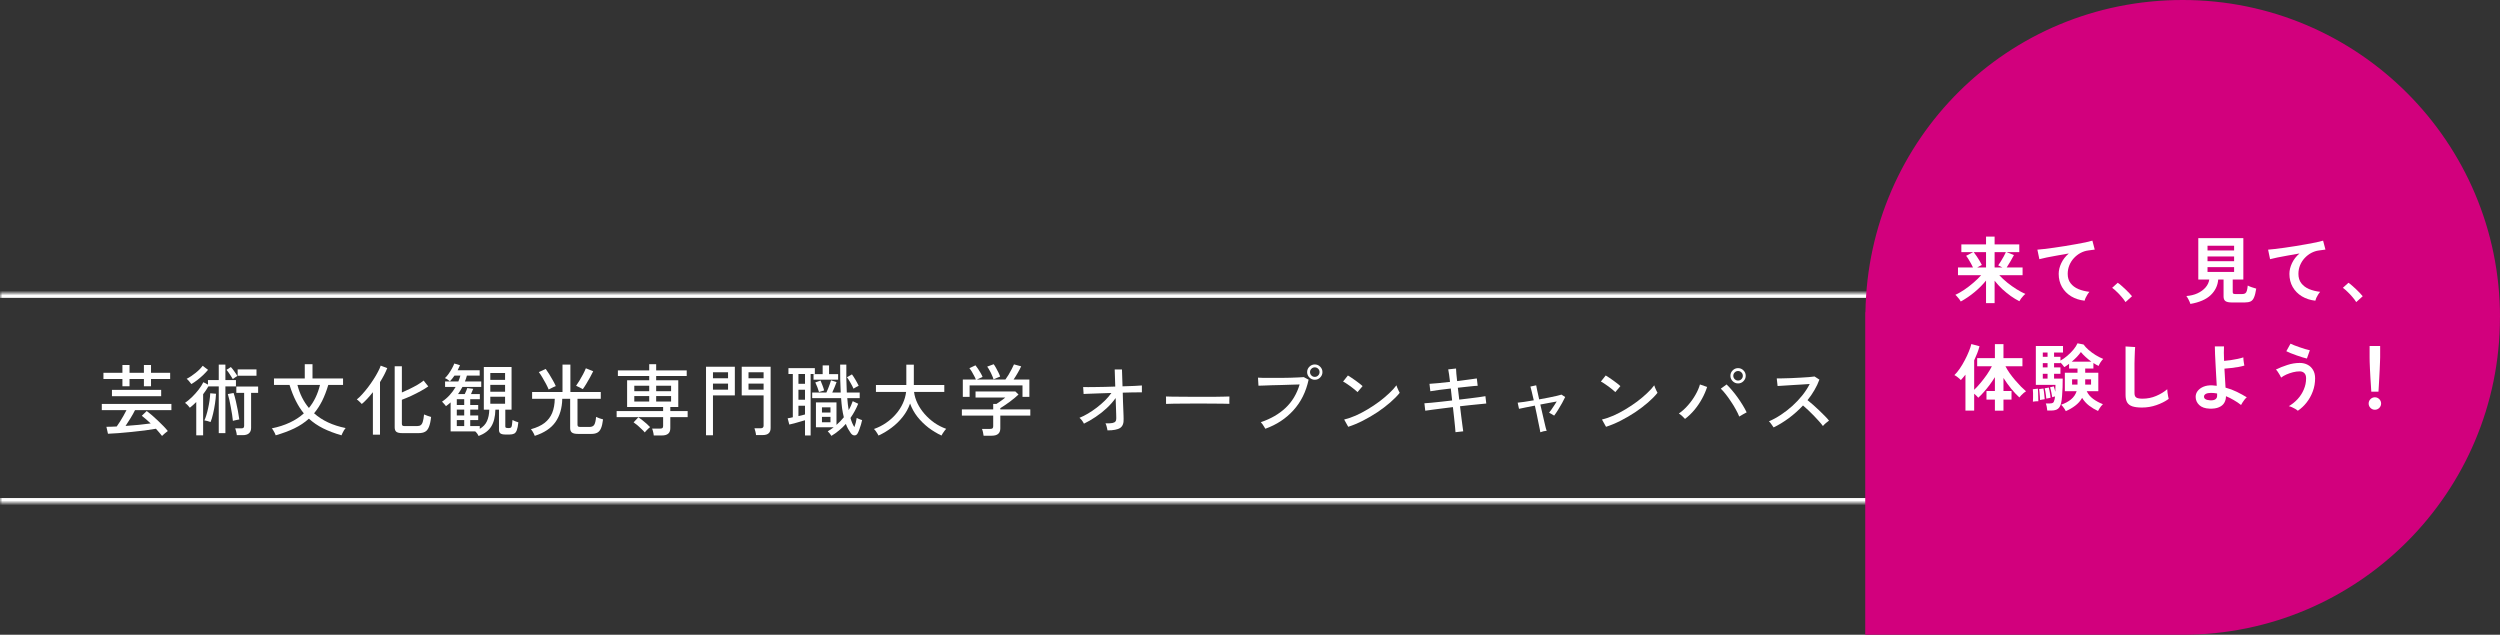
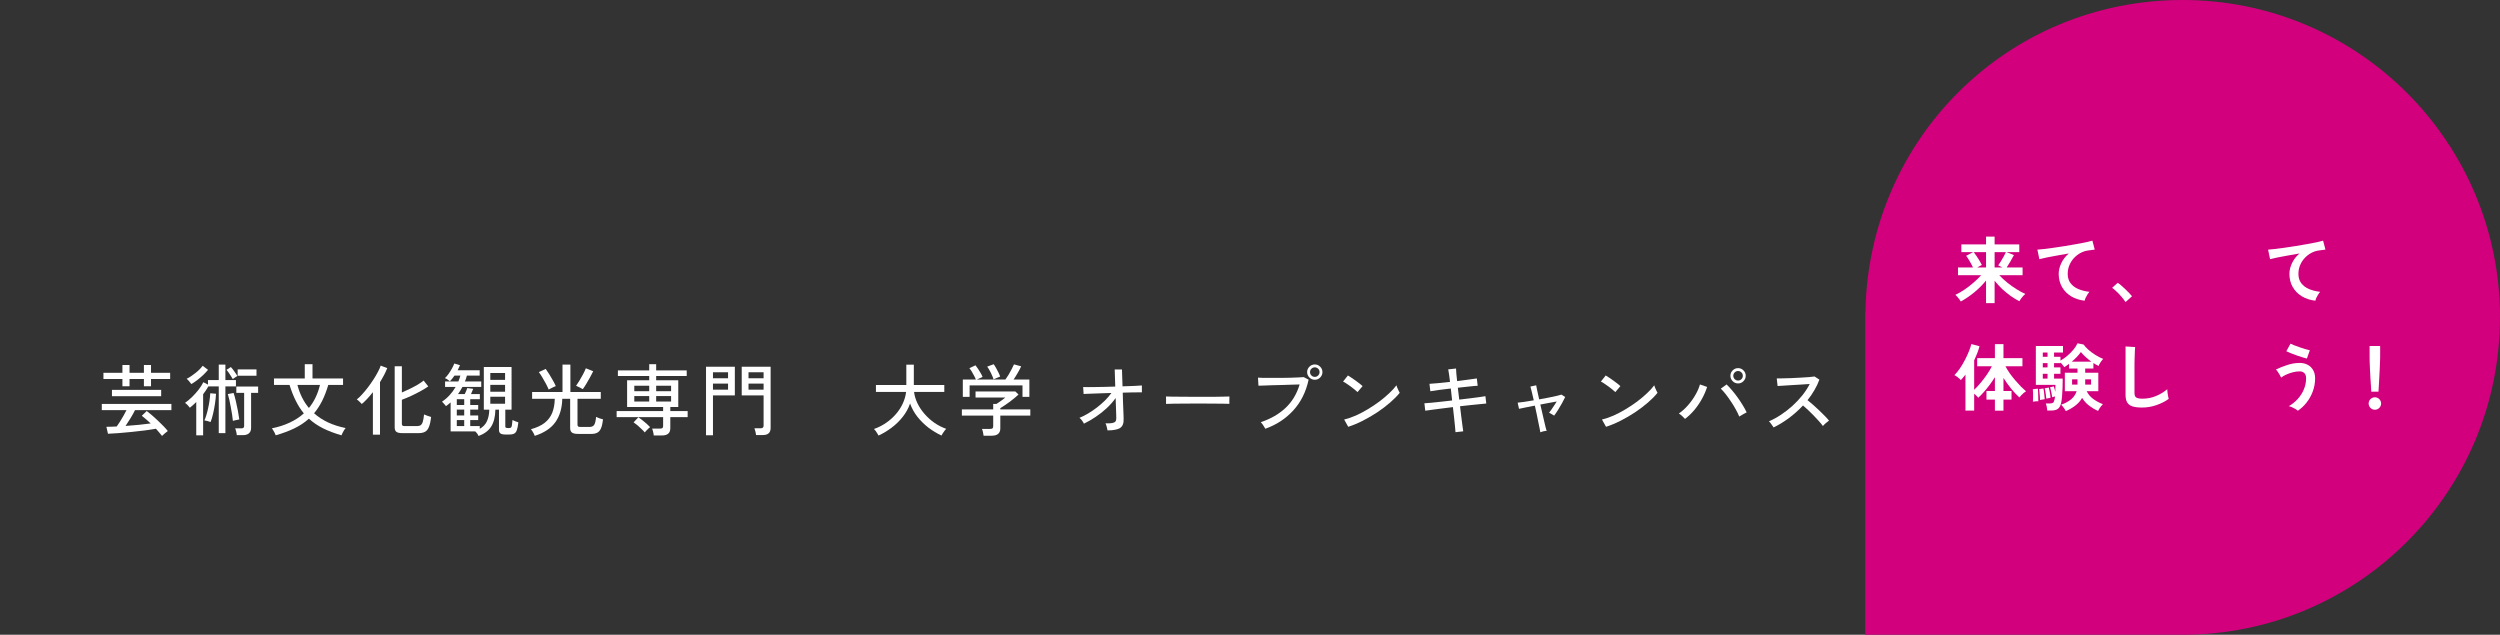
<svg xmlns="http://www.w3.org/2000/svg" width="512" height="130" viewBox="0 0 512 130" fill="none">
  <rect x="0" y="0" width="512" height="130" fill="#333333" stroke="none" />
  <mask id="path-1-inside-1_2123_15494" fill="white">
    <path d="M0 60H397V103H0V60Z" />
  </mask>
-   <path d="M0 60V61H397V60V59H0V60ZM397 103V102H0V103V104H397V103Z" fill="white" mask="url(#path-1-inside-1_2123_15494)" />
  <path d="M363.237 87.536C363.131 87.376 362.981 87.163 362.789 86.896C362.608 86.619 362.437 86.416 362.277 86.288C363.099 85.936 363.92 85.488 364.741 84.944C365.563 84.4 366.347 83.792 367.093 83.12C367.84 82.437 368.517 81.717 369.125 80.96C369.733 80.192 370.235 79.419 370.629 78.64C370.139 78.672 369.579 78.709 368.949 78.752C368.331 78.784 367.701 78.821 367.061 78.864C366.432 78.907 365.851 78.944 365.317 78.976C364.784 79.008 364.363 79.035 364.053 79.056L363.877 77.504C364.133 77.504 364.523 77.499 365.045 77.488C365.568 77.477 366.149 77.461 366.789 77.44C367.44 77.408 368.085 77.376 368.725 77.344C369.376 77.301 369.957 77.264 370.469 77.232C370.992 77.189 371.376 77.147 371.621 77.104L372.613 77.744C372.347 78.48 372.005 79.2 371.589 79.904C371.184 80.608 370.715 81.291 370.181 81.952C370.544 82.24 370.933 82.565 371.349 82.928C371.765 83.291 372.176 83.669 372.581 84.064C372.987 84.448 373.365 84.821 373.717 85.184C374.069 85.536 374.357 85.856 374.581 86.144C374.4 86.261 374.181 86.432 373.925 86.656C373.68 86.869 373.483 87.067 373.333 87.248C373.12 86.949 372.848 86.619 372.517 86.256C372.197 85.883 371.845 85.504 371.461 85.12C371.077 84.725 370.693 84.347 370.309 83.984C369.925 83.621 369.573 83.307 369.253 83.04C368.368 83.989 367.403 84.853 366.357 85.632C365.312 86.4 364.272 87.035 363.237 87.536Z" fill="white" />
  <path d="M345.092 85.792C344.964 85.643 344.772 85.451 344.516 85.216C344.26 84.981 344.031 84.805 343.828 84.688C344.521 84.208 345.156 83.632 345.732 82.96C346.319 82.288 346.82 81.584 347.236 80.848C347.663 80.101 347.967 79.397 348.148 78.736L349.62 79.248C349.364 80.048 349.017 80.848 348.58 81.648C348.143 82.448 347.631 83.205 347.044 83.92C346.457 84.624 345.807 85.248 345.092 85.792ZM356.196 85.312C356.025 84.875 355.791 84.389 355.492 83.856C355.204 83.323 354.879 82.789 354.516 82.256C354.164 81.712 353.807 81.211 353.444 80.752C353.081 80.283 352.74 79.899 352.42 79.6L353.604 78.736C353.956 79.067 354.324 79.461 354.708 79.92C355.103 80.379 355.487 80.869 355.86 81.392C356.233 81.915 356.58 82.437 356.9 82.96C357.22 83.483 357.492 83.979 357.716 84.448C357.545 84.533 357.3 84.667 356.98 84.848C356.671 85.019 356.409 85.173 356.196 85.312ZM355.956 78.528C355.529 78.528 355.161 78.373 354.852 78.064C354.543 77.755 354.388 77.387 354.388 76.96C354.388 76.523 354.543 76.155 354.852 75.856C355.161 75.547 355.529 75.392 355.956 75.392C356.393 75.392 356.761 75.547 357.06 75.856C357.369 76.155 357.524 76.523 357.524 76.96C357.524 77.387 357.369 77.755 357.06 78.064C356.761 78.373 356.393 78.528 355.956 78.528ZM355.956 77.936C356.223 77.936 356.452 77.84 356.644 77.648C356.836 77.456 356.932 77.227 356.932 76.96C356.932 76.693 356.836 76.464 356.644 76.272C356.452 76.08 356.223 75.984 355.956 75.984C355.689 75.984 355.46 76.08 355.268 76.272C355.076 76.464 354.98 76.693 354.98 76.96C354.98 77.227 355.076 77.456 355.268 77.648C355.46 77.84 355.689 77.936 355.956 77.936Z" fill="white" />
  <path d="M328.915 87.408L328.083 85.92C328.841 85.739 329.635 85.467 330.467 85.104C331.299 84.731 332.121 84.299 332.931 83.808C333.753 83.317 334.537 82.795 335.283 82.24C336.03 81.675 336.702 81.109 337.299 80.544C337.907 79.979 338.403 79.435 338.787 78.912C338.819 79.029 338.878 79.195 338.963 79.408C339.049 79.611 339.139 79.813 339.235 80.016C339.331 80.208 339.406 80.352 339.459 80.448C338.947 81.088 338.297 81.749 337.507 82.432C336.718 83.115 335.849 83.776 334.899 84.416C333.95 85.045 332.963 85.621 331.939 86.144C330.915 86.667 329.907 87.088 328.915 87.408ZM330.819 80.304C330.702 80.176 330.515 80.011 330.259 79.808C330.014 79.595 329.742 79.381 329.443 79.168C329.145 78.944 328.851 78.741 328.563 78.56C328.286 78.368 328.051 78.229 327.859 78.144L328.851 76.896C329.043 77.003 329.278 77.152 329.555 77.344C329.843 77.536 330.137 77.739 330.435 77.952C330.734 78.165 331.011 78.373 331.267 78.576C331.523 78.779 331.721 78.944 331.859 79.072L330.819 80.304Z" fill="white" />
  <path d="M315.46 88.528C315.45 88.411 315.407 88.176 315.332 87.824C315.258 87.461 315.167 87.024 315.06 86.512C314.964 85.989 314.852 85.435 314.724 84.848C314.596 84.251 314.468 83.659 314.34 83.072C313.626 83.211 312.975 83.339 312.388 83.456C311.802 83.573 311.37 83.664 311.092 83.728L310.82 82.464C311.119 82.443 311.562 82.389 312.148 82.304C312.746 82.208 313.402 82.101 314.116 81.984C313.956 81.28 313.812 80.667 313.684 80.144C313.567 79.621 313.482 79.296 313.428 79.168L314.612 78.912C314.634 79.029 314.698 79.36 314.804 79.904C314.922 80.437 315.06 81.067 315.22 81.792C315.903 81.664 316.559 81.541 317.188 81.424C317.828 81.296 318.378 81.179 318.836 81.072C319.306 80.965 319.626 80.88 319.796 80.816L320.548 81.312C320.388 81.664 320.175 82.08 319.908 82.56C319.642 83.04 319.364 83.509 319.076 83.968C318.788 84.427 318.527 84.811 318.292 85.12C318.186 85.035 318.01 84.928 317.764 84.8C317.53 84.661 317.359 84.565 317.252 84.512C317.38 84.352 317.535 84.149 317.716 83.904C317.898 83.648 318.084 83.371 318.276 83.072C318.479 82.773 318.66 82.491 318.82 82.224C318.362 82.299 317.839 82.395 317.252 82.512C316.666 82.619 316.068 82.731 315.46 82.848C315.599 83.445 315.738 84.048 315.876 84.656C316.015 85.253 316.143 85.808 316.26 86.32C316.378 86.821 316.479 87.248 316.564 87.6C316.66 87.941 316.724 88.155 316.756 88.24C316.586 88.24 316.356 88.272 316.068 88.336C315.791 88.411 315.588 88.475 315.46 88.528Z" fill="white" />
  <path d="M298.085 88.512C298.074 88.288 298.042 87.909 297.989 87.376C297.935 86.843 297.871 86.224 297.797 85.52C297.722 84.805 297.642 84.091 297.557 83.376C296.831 83.461 296.106 83.552 295.381 83.648C294.666 83.733 294.005 83.819 293.397 83.904C292.789 83.979 292.287 84.048 291.893 84.112L291.717 82.592C292.069 82.571 292.543 82.533 293.141 82.48C293.738 82.416 294.405 82.347 295.141 82.272C295.887 82.187 296.639 82.101 297.397 82.016L297.125 79.568C296.293 79.664 295.498 79.76 294.741 79.856C293.983 79.952 293.381 80.043 292.933 80.128L292.757 78.608C293.194 78.587 293.797 78.539 294.565 78.464C295.343 78.389 296.143 78.304 296.965 78.208C296.901 77.664 296.837 77.163 296.773 76.704C296.709 76.235 296.65 75.883 296.597 75.648L298.197 75.472C298.207 75.728 298.229 76.085 298.261 76.544C298.303 76.992 298.357 77.493 298.421 78.048C299.242 77.941 300.015 77.84 300.741 77.744C301.477 77.648 302.047 77.568 302.453 77.504L302.629 79.008C302.234 79.019 301.669 79.067 300.933 79.152C300.197 79.227 299.407 79.312 298.565 79.408L298.853 81.84C299.589 81.755 300.303 81.669 300.997 81.584C301.69 81.499 302.314 81.419 302.869 81.344C303.434 81.259 303.882 81.189 304.213 81.136L304.389 82.64C304.111 82.661 303.685 82.704 303.109 82.768C302.543 82.821 301.898 82.885 301.173 82.96C300.458 83.035 299.738 83.115 299.013 83.2C299.098 83.904 299.183 84.608 299.269 85.312C299.354 86.005 299.434 86.624 299.509 87.168C299.583 87.701 299.637 88.091 299.669 88.336L298.085 88.512Z" fill="white" />
  <path d="M276.117 87.408L275.285 85.92C276.042 85.739 276.837 85.467 277.669 85.104C278.501 84.731 279.322 84.299 280.133 83.808C280.954 83.317 281.738 82.795 282.485 82.24C283.231 81.675 283.903 81.109 284.501 80.544C285.109 79.979 285.605 79.435 285.989 78.912C286.021 79.029 286.079 79.195 286.165 79.408C286.25 79.611 286.341 79.813 286.437 80.016C286.533 80.208 286.607 80.352 286.661 80.448C286.149 81.088 285.498 81.749 284.709 82.432C283.919 83.115 283.05 83.776 282.101 84.416C281.151 85.045 280.165 85.621 279.141 86.144C278.117 86.667 277.109 87.088 276.117 87.408ZM278.021 80.304C277.903 80.176 277.717 80.011 277.461 79.808C277.215 79.595 276.943 79.381 276.645 79.168C276.346 78.944 276.053 78.741 275.765 78.56C275.487 78.368 275.253 78.229 275.061 78.144L276.053 76.896C276.245 77.003 276.479 77.152 276.757 77.344C277.045 77.536 277.338 77.739 277.637 77.952C277.935 78.165 278.213 78.373 278.469 78.576C278.725 78.779 278.922 78.944 279.061 79.072L278.021 80.304Z" fill="white" />
  <path d="M259.141 87.808C259.098 87.712 259.018 87.579 258.901 87.408C258.794 87.227 258.677 87.045 258.549 86.864C258.421 86.683 258.309 86.549 258.213 86.464C260.261 85.771 261.951 84.795 263.285 83.536C264.629 82.267 265.589 80.667 266.165 78.736C265.695 78.747 265.141 78.763 264.501 78.784C263.871 78.805 263.21 78.827 262.517 78.848C261.834 78.859 261.167 78.875 260.517 78.896C259.877 78.917 259.311 78.939 258.821 78.96C258.33 78.971 257.967 78.981 257.733 78.992L257.637 77.344C257.914 77.365 258.298 77.381 258.789 77.392C259.279 77.392 259.834 77.392 260.453 77.392C261.082 77.392 261.722 77.392 262.373 77.392C263.034 77.381 263.669 77.371 264.277 77.36C264.895 77.339 265.445 77.317 265.925 77.296C266.405 77.275 266.767 77.253 267.013 77.232L268.005 77.76C267.471 80.245 266.431 82.336 264.885 84.032C263.349 85.728 261.434 86.987 259.141 87.808ZM269.269 77.776C268.842 77.776 268.474 77.621 268.165 77.312C267.855 77.003 267.701 76.635 267.701 76.208C267.701 75.771 267.855 75.403 268.165 75.104C268.474 74.795 268.842 74.64 269.269 74.64C269.706 74.64 270.074 74.795 270.373 75.104C270.682 75.403 270.837 75.771 270.837 76.208C270.837 76.635 270.682 77.003 270.373 77.312C270.074 77.621 269.706 77.776 269.269 77.776ZM269.269 77.184C269.546 77.184 269.775 77.088 269.957 76.896C270.149 76.704 270.245 76.475 270.245 76.208C270.245 75.931 270.149 75.701 269.957 75.52C269.775 75.328 269.546 75.232 269.269 75.232C269.002 75.232 268.773 75.328 268.581 75.52C268.389 75.701 268.293 75.931 268.293 76.208C268.293 76.475 268.389 76.704 268.581 76.896C268.773 77.088 269.002 77.184 269.269 77.184Z" fill="white" />
  <path d="M238.805 82.72C238.805 82.624 238.805 82.475 238.805 82.272C238.805 82.059 238.805 81.851 238.805 81.648C238.805 81.445 238.8 81.296 238.789 81.2C239.056 81.211 239.456 81.221 239.989 81.232C240.522 81.232 241.141 81.237 241.845 81.248C242.56 81.248 243.312 81.253 244.101 81.264C244.901 81.264 245.696 81.264 246.485 81.264C247.285 81.264 248.037 81.264 248.741 81.264C249.445 81.253 250.064 81.243 250.597 81.232C251.13 81.221 251.525 81.211 251.781 81.2C251.781 81.232 251.781 81.28 251.781 81.344C251.781 81.408 251.781 81.477 251.781 81.552C251.781 81.744 251.776 81.963 251.765 82.208C251.765 82.443 251.77 82.608 251.781 82.704C251.45 82.693 250.96 82.683 250.309 82.672C249.658 82.661 248.912 82.656 248.069 82.656C247.237 82.645 246.368 82.64 245.461 82.64C244.554 82.64 243.669 82.645 242.805 82.656C241.941 82.656 241.157 82.661 240.453 82.672C239.76 82.683 239.21 82.699 238.805 82.72Z" fill="white" />
  <path d="M226.82 88.144C226.778 87.931 226.724 87.691 226.66 87.424C226.596 87.147 226.511 86.907 226.404 86.704C227.012 86.715 227.476 86.693 227.796 86.64C228.116 86.576 228.335 86.464 228.452 86.304C228.57 86.144 228.623 85.925 228.612 85.648C228.612 85.52 228.607 85.259 228.596 84.864C228.586 84.459 228.57 83.963 228.548 83.376C228.527 82.789 228.506 82.171 228.484 81.52C227.962 82.256 227.343 82.955 226.628 83.616C225.924 84.267 225.172 84.859 224.372 85.392C223.583 85.925 222.788 86.384 221.988 86.768C221.892 86.555 221.759 86.336 221.588 86.112C221.418 85.888 221.247 85.707 221.076 85.568C221.642 85.344 222.228 85.051 222.836 84.688C223.444 84.325 224.042 83.92 224.628 83.472C225.226 83.013 225.78 82.533 226.292 82.032C226.804 81.52 227.247 81.003 227.62 80.48C226.938 80.501 226.271 80.523 225.62 80.544C224.98 80.565 224.394 80.587 223.86 80.608C223.327 80.619 222.89 80.635 222.548 80.656C222.207 80.667 221.999 80.677 221.924 80.688L221.828 79.264C222.063 79.275 222.404 79.28 222.852 79.28C223.311 79.269 223.839 79.264 224.436 79.264C225.034 79.253 225.674 79.243 226.356 79.232C227.039 79.211 227.722 79.189 228.404 79.168L228.292 75.664H229.78L229.892 79.12C230.756 79.099 231.54 79.072 232.244 79.04C232.959 78.997 233.498 78.965 233.86 78.944V80.352C233.786 80.341 233.562 80.341 233.188 80.352C232.826 80.352 232.362 80.357 231.796 80.368C231.231 80.379 230.612 80.395 229.94 80.416C229.962 81.024 229.978 81.621 229.988 82.208C230.01 82.795 230.031 83.339 230.052 83.84C230.074 84.341 230.09 84.763 230.1 85.104C230.111 85.445 230.116 85.669 230.116 85.776C230.159 86.683 229.919 87.307 229.396 87.648C228.874 87.979 228.015 88.144 226.82 88.144Z" fill="white" />
  <path d="M201.44 89.232C201.419 89.029 201.376 88.784 201.312 88.496C201.248 88.219 201.179 88 201.104 87.84H202.784C203.008 87.84 203.168 87.803 203.264 87.728C203.36 87.643 203.408 87.499 203.408 87.296V85.12H196.992V83.84H203.408V82.72H204.08C204.336 82.549 204.635 82.347 204.976 82.112C205.328 81.867 205.632 81.632 205.888 81.408H199.792V80.176H207.952L208.592 80.8C208.39 81.003 208.123 81.237 207.792 81.504C207.472 81.771 207.126 82.043 206.752 82.32C206.379 82.587 206.027 82.832 205.696 83.056C205.366 83.28 205.088 83.456 204.864 83.584V83.84H211.008V85.12H204.864V87.728C204.864 88.731 204.283 89.232 203.12 89.232H201.44ZM197.184 81.28V77.728H199.856C199.771 77.493 199.648 77.232 199.488 76.944C199.339 76.645 199.179 76.357 199.008 76.08C198.838 75.803 198.678 75.579 198.528 75.408L199.776 74.816C199.936 75.008 200.112 75.248 200.304 75.536C200.496 75.824 200.678 76.117 200.848 76.416C201.019 76.715 201.147 76.976 201.232 77.2L200.064 77.728H205.904C206.096 77.472 206.31 77.152 206.544 76.768C206.779 76.373 206.998 75.979 207.2 75.584C207.414 75.189 207.568 74.869 207.664 74.624L209.136 75.024C208.966 75.408 208.731 75.856 208.432 76.368C208.144 76.869 207.862 77.323 207.584 77.728H210.816V81.28H209.408V78.928H198.576V81.28H197.184ZM203.472 77.68C203.408 77.445 203.302 77.168 203.152 76.848C203.014 76.517 202.854 76.192 202.672 75.872C202.502 75.552 202.336 75.291 202.176 75.088L203.504 74.592C203.654 74.784 203.814 75.035 203.984 75.344C204.166 75.653 204.331 75.968 204.48 76.288C204.64 76.608 204.758 76.885 204.832 77.12L203.472 77.68Z" fill="white" />
  <path d="M179.92 89.2C179.867 89.083 179.782 88.933 179.664 88.752C179.558 88.571 179.44 88.395 179.312 88.224C179.184 88.053 179.078 87.931 178.992 87.856C179.878 87.547 180.699 87.131 181.456 86.608C182.224 86.085 182.896 85.488 183.472 84.816C184.059 84.144 184.528 83.424 184.88 82.656C185.243 81.877 185.472 81.083 185.568 80.272H179.392V78.848H185.616V74.688H187.152V78.848H193.392V80.272H187.2C187.296 81.061 187.531 81.84 187.904 82.608C188.278 83.376 188.758 84.096 189.344 84.768C189.931 85.44 190.598 86.043 191.344 86.576C192.102 87.099 192.912 87.515 193.776 87.824C193.691 87.92 193.579 88.053 193.44 88.224C193.312 88.405 193.19 88.581 193.072 88.752C192.955 88.933 192.87 89.083 192.816 89.2C191.888 88.763 190.998 88.224 190.144 87.584C189.302 86.933 188.55 86.192 187.888 85.36C187.238 84.528 186.736 83.621 186.384 82.64C186.032 83.643 185.526 84.56 184.864 85.392C184.203 86.224 183.446 86.96 182.592 87.6C181.739 88.24 180.848 88.773 179.92 89.2Z" fill="white" />
-   <path d="M170.273 89.264C170.209 89.147 170.091 88.981 169.921 88.768C169.761 88.566 169.627 88.421 169.521 88.336C169.734 88.208 169.942 88.075 170.145 87.936C170.347 87.797 170.545 87.653 170.737 87.504H167.105V82.416H171.312V87.024C171.59 86.779 171.851 86.528 172.097 86.272C172.353 86.005 172.593 85.734 172.817 85.456C172.678 84.901 172.561 84.304 172.465 83.664C172.379 83.013 172.31 82.304 172.257 81.536H166.337V80.384H169.249C169.355 80.16 169.473 79.888 169.601 79.568C169.729 79.248 169.846 78.939 169.952 78.64C170.059 78.331 170.139 78.08 170.193 77.888L171.329 78.256C171.233 78.523 171.099 78.864 170.929 79.28C170.758 79.686 170.598 80.053 170.449 80.384H172.177C172.134 79.563 172.102 78.683 172.081 77.744C172.07 76.795 172.065 75.771 172.065 74.672H173.329C173.318 75.675 173.318 76.656 173.329 77.616C173.35 78.576 173.382 79.499 173.425 80.384H176.065V81.536H173.521C173.585 82.411 173.681 83.227 173.809 83.984C173.99 83.686 174.145 83.387 174.273 83.088C174.411 82.779 174.534 82.469 174.641 82.16L175.761 82.688C175.345 83.712 174.817 84.683 174.177 85.6C174.39 86.368 174.657 86.992 174.977 87.472C175.083 87.184 175.179 86.875 175.265 86.544C175.35 86.203 175.414 85.883 175.457 85.584C175.542 85.638 175.659 85.696 175.809 85.76C175.958 85.824 176.107 85.883 176.257 85.936C176.406 85.979 176.507 86.011 176.561 86.032C176.507 86.299 176.433 86.597 176.337 86.928C176.241 87.248 176.134 87.568 176.017 87.888C175.91 88.198 175.798 88.464 175.681 88.688C175.51 89.019 175.281 89.179 174.993 89.168C174.705 89.168 174.449 89.008 174.225 88.688C174.033 88.411 173.851 88.123 173.681 87.824C173.51 87.515 173.361 87.179 173.233 86.816C172.795 87.307 172.326 87.755 171.825 88.16C171.334 88.576 170.817 88.944 170.273 89.264ZM164.865 89.184V86.064C164.566 86.15 164.219 86.251 163.825 86.368C163.43 86.486 163.041 86.597 162.657 86.704C162.273 86.8 161.937 86.88 161.649 86.944L161.312 85.664C161.451 85.643 161.611 85.616 161.793 85.584C161.974 85.541 162.166 85.499 162.368 85.456V76.592H161.473V75.392H166.881V76.592H166.017V89.184H164.865ZM166.609 77.76V76.624H168.481V74.832H169.793V76.624H171.649V77.76H166.609ZM174.801 79.6C174.641 79.237 174.438 78.843 174.193 78.416C173.947 77.979 173.702 77.59 173.457 77.248L174.481 76.672C174.726 77.003 174.971 77.382 175.217 77.808C175.462 78.224 175.675 78.624 175.857 79.008C175.739 79.051 175.563 79.141 175.329 79.28C175.094 79.408 174.918 79.515 174.801 79.6ZM163.521 81.872H164.865V79.824H163.521V81.872ZM163.521 78.608H164.865V76.592H163.521V78.608ZM163.521 85.216C163.766 85.163 164.001 85.109 164.225 85.056C164.449 84.992 164.662 84.933 164.865 84.88V83.088H163.521V85.216ZM167.729 80.288C167.665 80.043 167.558 79.723 167.409 79.328C167.259 78.933 167.115 78.597 166.977 78.32L168.049 77.936C168.177 78.224 168.31 78.56 168.449 78.944C168.598 79.317 168.71 79.659 168.785 79.968L167.729 80.288ZM168.337 86.48H170.081V85.376H168.337V86.48ZM168.337 84.48H170.081V83.424H168.337V84.48Z" fill="white" />
  <path d="M154.832 89.104C154.821 88.901 154.778 88.656 154.704 88.368C154.64 88.08 154.576 87.861 154.512 87.712H155.776C156.181 87.712 156.384 87.536 156.384 87.184V80.976H151.904V75.104H157.824V87.648C157.824 88.139 157.69 88.501 157.424 88.736C157.168 88.981 156.746 89.104 156.16 89.104H154.832ZM144.592 89.136V75.104H150.496V80.976H146.016V89.136H144.592ZM146.016 79.808H149.104V78.56H146.016V79.808ZM153.296 79.808H156.384V78.56H153.296V79.808ZM146.016 77.472H149.104V76.24H146.016V77.472ZM153.296 77.472H156.384V76.24H153.296V77.472Z" fill="white" />
  <path d="M133.887 89.184C133.876 88.981 133.834 88.736 133.759 88.448C133.695 88.171 133.626 87.947 133.551 87.776H135.183C135.407 87.776 135.567 87.739 135.663 87.664C135.759 87.589 135.807 87.445 135.807 87.232V85.424H126.287V84.192H135.807V83.36H128.431V77.872H132.959V77.008H126.543V75.856H132.959V74.592H134.383V75.856H140.639V77.008H134.383V77.872H138.911V83.36H137.279V84.192H140.831V85.424H137.279V87.68C137.279 88.203 137.135 88.581 136.847 88.816C136.57 89.061 136.132 89.184 135.535 89.184H133.887ZM132.047 88.56C131.876 88.347 131.658 88.117 131.391 87.872C131.135 87.616 130.863 87.365 130.575 87.12C130.287 86.875 130.015 86.667 129.759 86.496L130.735 85.456C130.991 85.627 131.268 85.829 131.567 86.064C131.866 86.299 132.154 86.539 132.431 86.784C132.708 87.029 132.943 87.259 133.135 87.472C133.039 87.547 132.916 87.653 132.767 87.792C132.628 87.931 132.49 88.069 132.351 88.208C132.223 88.347 132.122 88.464 132.047 88.56ZM129.903 82.24H132.959V81.12H129.903V82.24ZM134.383 82.24H137.439V81.12H134.383V82.24ZM129.903 80.112H132.959V78.992H129.903V80.112ZM134.383 80.112H137.439V78.992H134.383V80.112Z" fill="white" />
  <path d="M109.52 89.264C109.488 89.147 109.424 88.998 109.328 88.816C109.232 88.635 109.131 88.459 109.024 88.288C108.918 88.118 108.822 87.99 108.736 87.904C109.899 87.584 110.832 87.152 111.536 86.608C112.24 86.053 112.758 85.371 113.088 84.56C113.419 83.749 113.595 82.79 113.616 81.68H108.976V80.288H115.2V74.672H116.816V80.288H123.04V81.68H118.272V86.976C118.272 87.136 118.31 87.254 118.384 87.328C118.47 87.403 118.635 87.44 118.88 87.44H120.72C121.168 87.44 121.488 87.302 121.68 87.024C121.872 86.736 122.006 86.187 122.08 85.376C122.24 85.462 122.464 85.558 122.752 85.664C123.051 85.76 123.302 85.835 123.504 85.888C123.408 86.688 123.264 87.307 123.072 87.744C122.88 88.171 122.624 88.464 122.304 88.624C121.995 88.784 121.6 88.864 121.12 88.864H118.368C117.782 88.864 117.366 88.768 117.12 88.576C116.886 88.395 116.768 88.091 116.768 87.664V81.68H115.152C115.11 83.579 114.646 85.163 113.76 86.432C112.875 87.691 111.462 88.635 109.52 89.264ZM119.36 79.696C119.19 79.59 118.96 79.467 118.672 79.328C118.395 79.179 118.166 79.072 117.984 79.008C118.187 78.72 118.416 78.368 118.672 77.952C118.928 77.536 119.174 77.104 119.408 76.656C119.643 76.208 119.835 75.797 119.984 75.424L121.488 76.032C121.307 76.416 121.088 76.838 120.832 77.296C120.587 77.755 120.331 78.198 120.064 78.624C119.808 79.051 119.574 79.408 119.36 79.696ZM112.368 79.776C112.24 79.456 112.059 79.072 111.824 78.624C111.59 78.176 111.339 77.734 111.072 77.296C110.816 76.859 110.576 76.496 110.352 76.208L111.76 75.552C111.974 75.84 112.214 76.198 112.48 76.624C112.747 77.04 112.998 77.467 113.232 77.904C113.478 78.341 113.675 78.731 113.824 79.072C113.696 79.115 113.536 79.184 113.344 79.28C113.163 79.365 112.982 79.456 112.8 79.552C112.619 79.638 112.475 79.712 112.368 79.776Z" fill="white" />
  <path d="M98.015 89.296C97.973 89.179 97.882 89.019 97.743 88.816C97.605 88.624 97.466 88.469 97.327 88.352H92.287V82.416C91.989 82.683 91.669 82.939 91.327 83.184C91.263 83.067 91.135 82.907 90.943 82.704C90.762 82.501 90.623 82.352 90.527 82.256C91.093 81.883 91.61 81.44 92.079 80.928C92.549 80.416 92.959 79.856 93.311 79.248H91.151V78.128H93.871C93.957 77.936 94.031 77.739 94.095 77.536C94.17 77.333 94.234 77.131 94.287 76.928H93.071C92.933 77.131 92.783 77.333 92.623 77.536C92.474 77.728 92.314 77.915 92.143 78.096C92.005 77.968 91.845 77.845 91.663 77.728C91.493 77.611 91.311 77.515 91.119 77.44C91.386 77.195 91.642 76.896 91.887 76.544C92.143 76.181 92.373 75.813 92.575 75.44C92.778 75.067 92.933 74.736 93.039 74.448L94.207 74.8C94.133 74.971 94.053 75.141 93.967 75.312C93.893 75.483 93.813 75.653 93.727 75.824H98.239V76.928H95.615C95.562 77.131 95.503 77.333 95.439 77.536C95.375 77.739 95.301 77.936 95.215 78.128H98.559V79.248H94.703C94.565 79.504 94.421 79.755 94.271 80C94.133 80.235 93.978 80.469 93.807 80.704H95.183C95.29 80.48 95.391 80.256 95.487 80.032C95.583 79.797 95.653 79.611 95.695 79.472L96.911 79.632C96.773 79.984 96.623 80.341 96.463 80.704H98.271V81.76H96.303V82.944H97.935V83.888H96.303V85.088H97.935V86.032H96.303V87.264H98.255V87.824C98.949 87.419 99.439 86.896 99.727 86.256C100.026 85.605 100.186 84.821 100.207 83.904H99.087V75.168H104.767V83.904H103.487V87.296C103.487 87.413 103.509 87.499 103.551 87.552C103.605 87.605 103.706 87.637 103.855 87.648C103.866 87.659 103.93 87.664 104.047 87.664C104.175 87.664 104.25 87.664 104.271 87.664C104.453 87.664 104.586 87.621 104.671 87.536C104.757 87.451 104.815 87.291 104.847 87.056C104.89 86.821 104.927 86.475 104.959 86.016C105.109 86.091 105.295 86.176 105.519 86.272C105.754 86.368 105.967 86.443 106.159 86.496C106.085 87.221 105.978 87.76 105.839 88.112C105.701 88.475 105.514 88.709 105.279 88.816C105.045 88.933 104.735 88.992 104.351 88.992H103.551C103.05 88.992 102.698 88.917 102.495 88.768C102.293 88.619 102.191 88.379 102.191 88.048V83.904H101.455C101.423 85.344 101.141 86.491 100.607 87.344C100.085 88.187 99.221 88.837 98.015 89.296ZM100.415 82.688H103.439V81.248H100.415V82.688ZM100.415 80.224H103.439V78.816H100.415V80.224ZM100.415 77.792H103.439V76.384H100.415V77.792ZM93.551 87.264H95.071V86.032H93.551V87.264ZM93.551 85.088H95.071V83.888H93.551V85.088ZM93.551 82.944H95.071V81.76H93.551V82.944Z" fill="white" />
  <path d="M82.384 88.704C81.808 88.704 81.403 88.613 81.168 88.432C80.944 88.251 80.832 87.947 80.832 87.52V75.008H82.304V80.384C82.827 80.16 83.371 79.909 83.936 79.632C84.502 79.355 85.035 79.072 85.536 78.784C86.038 78.485 86.443 78.203 86.752 77.936L87.712 79.136C87.307 79.424 86.795 79.739 86.176 80.08C85.558 80.421 84.907 80.752 84.224 81.072C83.542 81.381 82.902 81.648 82.304 81.872V86.8C82.304 86.96 82.342 87.077 82.416 87.152C82.502 87.227 82.662 87.264 82.896 87.264H85.376C85.718 87.264 85.979 87.2 86.16 87.072C86.352 86.933 86.496 86.693 86.592 86.352C86.699 86 86.784 85.509 86.848 84.88C87.051 84.976 87.296 85.072 87.584 85.168C87.872 85.264 88.107 85.339 88.288 85.392C88.192 86.277 88.043 86.96 87.84 87.44C87.648 87.92 87.382 88.251 87.04 88.432C86.71 88.613 86.278 88.704 85.744 88.704H82.384ZM76.368 89.024V80.32C75.995 80.789 75.616 81.232 75.232 81.648C74.848 82.064 74.47 82.427 74.096 82.736C74 82.619 73.84 82.459 73.616 82.256C73.403 82.043 73.222 81.893 73.072 81.808C73.414 81.541 73.782 81.189 74.176 80.752C74.571 80.315 74.966 79.84 75.36 79.328C75.755 78.805 76.128 78.272 76.48 77.728C76.832 77.184 77.136 76.667 77.392 76.176C77.659 75.685 77.851 75.253 77.968 74.88L79.312 75.392C78.928 76.341 78.432 77.296 77.824 78.256V89.024H76.368Z" fill="white" />
  <path d="M56.464 89.152C56.432 89.035 56.368 88.88 56.272 88.688C56.187 88.507 56.085 88.325 55.968 88.144C55.861 87.963 55.76 87.824 55.664 87.728C57.029 87.451 58.256 87.056 59.344 86.544C60.443 86.032 61.403 85.403 62.224 84.656C61.019 83.195 60.043 81.253 59.296 78.832H56.112V77.504H62.416V74.592H64V77.504H70.256V78.832H67.232C66.869 80.059 66.448 81.152 65.968 82.112C65.488 83.061 64.939 83.904 64.32 84.64C65.984 86.123 68.139 87.131 70.784 87.664C70.699 87.76 70.592 87.904 70.464 88.096C70.347 88.299 70.24 88.496 70.144 88.688C70.048 88.88 69.979 89.035 69.936 89.152C68.528 88.747 67.275 88.272 66.176 87.728C65.088 87.184 64.117 86.523 63.264 85.744C62.4 86.523 61.408 87.184 60.288 87.728C59.179 88.261 57.904 88.736 56.464 89.152ZM63.264 83.552C64.32 82.272 65.077 80.699 65.536 78.832H60.912C61.381 80.667 62.165 82.24 63.264 83.552Z" fill="white" />
  <path d="M40.193 89.152V82.336C39.755 82.773 39.318 83.163 38.881 83.504C38.774 83.355 38.625 83.179 38.433 82.976C38.241 82.773 38.059 82.619 37.889 82.512C38.347 82.192 38.822 81.797 39.313 81.328C39.803 80.848 40.257 80.341 40.673 79.808C41.089 79.264 41.414 78.752 41.649 78.272L42.593 78.768V77.84H44.801V74.672H46.161V77.84H48.321V79.136H46.161V88.704H44.801V79.136H42.673C42.374 79.669 42.017 80.203 41.601 80.736V89.152H40.193ZM48.497 89.12C48.486 88.918 48.443 88.672 48.369 88.384C48.305 88.107 48.241 87.888 48.177 87.728H49.393C49.617 87.728 49.771 87.691 49.857 87.616C49.953 87.541 50.001 87.403 50.001 87.2V80.464H48.401V79.168H52.865V80.464H51.425V87.648C51.425 88.118 51.281 88.48 50.993 88.736C50.715 88.992 50.283 89.12 49.697 89.12H48.497ZM43.121 86.432C42.971 86.368 42.758 86.299 42.481 86.224C42.214 86.15 42.006 86.107 41.857 86.096C41.995 85.819 42.129 85.462 42.257 85.024C42.395 84.587 42.518 84.112 42.625 83.6C42.742 83.078 42.838 82.555 42.913 82.032C42.987 81.499 43.035 81.003 43.057 80.544L44.241 80.64C44.209 81.259 44.139 81.931 44.033 82.656C43.926 83.382 43.793 84.08 43.633 84.752C43.483 85.424 43.313 85.984 43.121 86.432ZM47.697 86.192C47.665 85.851 47.611 85.43 47.537 84.928C47.462 84.427 47.371 83.904 47.265 83.36C47.169 82.816 47.067 82.309 46.961 81.84C46.854 81.371 46.753 80.992 46.657 80.704L47.841 80.48C48.001 80.95 48.155 81.51 48.305 82.16C48.454 82.8 48.593 83.456 48.721 84.128C48.849 84.79 48.945 85.382 49.009 85.904C48.913 85.915 48.774 85.942 48.593 85.984C48.411 86.016 48.235 86.053 48.065 86.096C47.905 86.128 47.782 86.16 47.697 86.192ZM39.185 78.656C39.046 78.454 38.886 78.251 38.705 78.048C38.534 77.846 38.374 77.691 38.225 77.584C38.865 77.254 39.483 76.843 40.081 76.352C40.689 75.862 41.163 75.382 41.505 74.912L42.609 75.744C42.331 76.075 42.001 76.427 41.617 76.8C41.233 77.163 40.827 77.51 40.401 77.84C39.985 78.16 39.579 78.432 39.185 78.656ZM48.673 76.944V75.648H52.529V76.944H48.673ZM47.681 77.632C47.521 77.344 47.318 77.024 47.073 76.672C46.838 76.309 46.609 76 46.385 75.744L47.281 75.168C47.505 75.403 47.745 75.707 48.001 76.08C48.267 76.443 48.47 76.752 48.609 77.008C48.491 77.072 48.337 77.168 48.145 77.296C47.963 77.424 47.809 77.536 47.681 77.632Z" fill="white" />
  <path d="M33.184 89.28C33.013 89.056 32.821 88.821 32.608 88.576C32.405 88.331 32.181 88.075 31.936 87.808C31.264 87.925 30.49 88.043 29.616 88.16C28.741 88.277 27.84 88.379 26.912 88.464C25.994 88.56 25.114 88.64 24.272 88.704C23.44 88.768 22.72 88.811 22.112 88.832L21.792 87.408C22.09 87.408 22.416 87.403 22.768 87.392C23.13 87.381 23.509 87.365 23.904 87.344C24.128 87.045 24.357 86.704 24.592 86.32C24.837 85.936 25.072 85.541 25.296 85.136C25.53 84.72 25.733 84.341 25.904 84H20.848V82.72H35.104V84H27.648C27.392 84.523 27.082 85.077 26.72 85.664C26.368 86.24 26.032 86.763 25.712 87.232C26.608 87.168 27.509 87.093 28.416 87.008C29.322 86.912 30.138 86.816 30.864 86.72C30.554 86.421 30.24 86.139 29.92 85.872C29.61 85.605 29.317 85.365 29.04 85.152L30.048 84.176C30.357 84.4 30.709 84.683 31.104 85.024C31.509 85.365 31.914 85.733 32.32 86.128C32.736 86.512 33.12 86.891 33.472 87.264C33.834 87.637 34.133 87.973 34.368 88.272C34.218 88.379 34.016 88.539 33.76 88.752C33.514 88.965 33.322 89.141 33.184 89.28ZM25.072 79.104V77.616H21.184V76.352H25.072V74.752H26.528V76.352H29.472V74.752H30.928V76.352H34.848V77.616H30.928V79.104H29.472V77.616H26.528V79.104H25.072ZM22.928 81.136V79.84H33.008V81.136H22.928Z" fill="white" />
  <path d="M512 64.993C512 29.105 482.895 0 447.007 0C411.118 0 382.6 28.531 382.039 63.95H382V130H447.033C482.908 129.974 511.987 100.882 511.987 65.007" fill="#D2007D" />
  <path d="M485.64 80.21C485.62 79.9 485.595 79.495 485.565 78.995C485.535 78.485 485.5 77.94 485.46 77.36C485.43 76.77 485.4 76.195 485.37 75.635C485.35 75.065 485.33 74.565 485.31 74.135C485.3 73.695 485.295 73.38 485.295 73.19V70.865H487.455V73.19C487.455 73.38 487.445 73.695 487.425 74.135C487.415 74.565 487.395 75.065 487.365 75.635C487.345 76.195 487.315 76.77 487.275 77.36C487.245 77.94 487.215 78.485 487.185 78.995C487.155 79.495 487.13 79.9 487.11 80.21H485.64ZM486.375 83.915C486.025 83.915 485.725 83.79 485.475 83.54C485.225 83.29 485.1 82.99 485.1 82.64C485.1 82.29 485.225 81.99 485.475 81.74C485.725 81.49 486.025 81.365 486.375 81.365C486.725 81.365 487.025 81.49 487.275 81.74C487.525 81.99 487.65 82.29 487.65 82.64C487.65 82.99 487.525 83.29 487.275 83.54C487.025 83.79 486.725 83.915 486.375 83.915Z" fill="white" />
  <path d="M470.594 84.125C470.474 84.005 470.304 83.88 470.084 83.75C469.874 83.63 469.649 83.515 469.409 83.405C469.169 83.295 468.949 83.22 468.749 83.18C469.409 82.8 470.004 82.325 470.534 81.755C471.074 81.175 471.499 80.52 471.809 79.79C472.129 79.06 472.289 78.29 472.289 77.48C472.289 76.99 472.164 76.63 471.914 76.4C471.674 76.17 471.364 76.055 470.984 76.055C470.544 76.055 470.084 76.115 469.604 76.235C469.134 76.355 468.684 76.51 468.254 76.7C467.834 76.89 467.474 77.1 467.174 77.33C467.124 77.2 467.034 77.025 466.904 76.805C466.784 76.585 466.649 76.37 466.499 76.16C466.359 75.95 466.229 75.79 466.109 75.68C466.819 75.33 467.594 75.02 468.434 74.75C469.284 74.47 470.134 74.33 470.984 74.33C471.594 74.33 472.134 74.455 472.604 74.705C473.074 74.945 473.444 75.3 473.714 75.77C473.994 76.24 474.134 76.81 474.134 77.48C474.134 78.41 473.979 79.295 473.669 80.135C473.359 80.975 472.939 81.735 472.409 82.415C471.879 83.095 471.274 83.665 470.594 84.125ZM472.454 73.43C472.214 73.38 471.904 73.295 471.524 73.175C471.144 73.055 470.739 72.92 470.309 72.77C469.889 72.62 469.489 72.47 469.109 72.32C468.739 72.17 468.449 72.04 468.239 71.93L469.094 70.385C469.274 70.475 469.529 70.585 469.859 70.715C470.199 70.845 470.569 70.98 470.969 71.12C471.369 71.26 471.754 71.385 472.124 71.495C472.504 71.605 472.814 71.685 473.054 71.735L472.454 73.43Z" fill="white" />
-   <path d="M452.52 83.69C451.6 83.66 450.895 83.415 450.405 82.955C449.915 82.485 449.67 81.925 449.67 81.275C449.67 80.825 449.81 80.42 450.09 80.06C450.38 79.69 450.78 79.4 451.29 79.19C451.81 78.98 452.405 78.89 453.075 78.92C453.385 78.93 453.69 78.96 453.99 79.01C453.96 78.37 453.92 77.675 453.87 76.925C453.83 76.175 453.79 75.43 453.75 74.69C453.71 73.94 453.675 73.24 453.645 72.59C453.615 71.94 453.6 71.39 453.6 70.94H455.475C455.455 71.28 455.445 71.71 455.445 72.23C455.455 72.75 455.47 73.31 455.49 73.91C455.89 73.88 456.335 73.83 456.825 73.76C457.315 73.69 457.79 73.605 458.25 73.505C458.72 73.405 459.115 73.3 459.435 73.19C459.435 73.31 459.445 73.485 459.465 73.715C459.495 73.935 459.525 74.155 459.555 74.375C459.585 74.585 459.615 74.75 459.645 74.87C459.325 74.97 458.925 75.065 458.445 75.155C457.965 75.235 457.47 75.305 456.96 75.365C456.45 75.425 455.985 75.47 455.565 75.5C455.605 76.2 455.645 76.89 455.685 77.57C455.725 78.24 455.76 78.845 455.79 79.385C456.61 79.605 457.385 79.895 458.115 80.255C458.845 80.615 459.52 80.985 460.14 81.365C460.01 81.465 459.86 81.62 459.69 81.83C459.53 82.03 459.385 82.235 459.255 82.445C459.125 82.645 459.03 82.81 458.97 82.94C458.5 82.57 458 82.235 457.47 81.935C456.95 81.625 456.42 81.36 455.88 81.14C455.88 81.64 455.765 82.09 455.535 82.49C455.305 82.89 454.94 83.195 454.44 83.405C453.95 83.625 453.31 83.72 452.52 83.69ZM452.565 81.98C453.045 82.02 453.415 81.96 453.675 81.8C453.935 81.63 454.065 81.39 454.065 81.08V80.585C453.855 80.535 453.645 80.505 453.435 80.495C453.225 80.475 453.02 80.465 452.82 80.465C452.35 80.465 451.99 80.535 451.74 80.675C451.5 80.815 451.38 81 451.38 81.23C451.38 81.67 451.775 81.92 452.565 81.98Z" fill="white" />
  <path d="M438.674 83.465C437.874 83.465 437.224 83.385 436.724 83.225C436.234 83.065 435.874 82.795 435.644 82.415C435.424 82.035 435.314 81.52 435.314 80.87V70.955L437.279 71.075C437.259 71.245 437.239 71.53 437.219 71.93C437.199 72.33 437.184 72.76 437.174 73.22C437.164 73.59 437.154 73.995 437.144 74.435C437.144 74.875 437.144 75.36 437.144 75.89V80.51C437.144 80.95 437.264 81.25 437.504 81.41C437.754 81.57 438.184 81.65 438.794 81.65C439.774 81.65 440.699 81.465 441.569 81.095C442.449 80.725 443.209 80.265 443.849 79.715C443.859 79.905 443.879 80.135 443.909 80.405C443.949 80.665 443.989 80.915 444.029 81.155C444.079 81.385 444.119 81.565 444.149 81.695C443.429 82.215 442.589 82.64 441.629 82.97C440.679 83.3 439.694 83.465 438.674 83.465Z" fill="white" />
  <path d="M423.074 84.2C423.024 84.08 422.944 83.935 422.834 83.765C422.724 83.605 422.604 83.44 422.474 83.27C422.354 83.11 422.239 82.98 422.129 82.88C422.899 82.62 423.564 82.265 424.124 81.815C424.684 81.355 425.074 80.79 425.294 80.12H422.879V76.34H425.474V75.47H423.749V74.51C423.579 74.64 423.409 74.765 423.239 74.885C423.069 74.995 422.909 75.095 422.759 75.185C422.689 75.065 422.579 74.915 422.429 74.735C422.279 74.545 422.129 74.375 421.979 74.225V74.375H420.674V75.245H421.979V76.55H420.674V77.54H422.444C422.444 78.11 422.434 78.71 422.414 79.34C422.394 79.96 422.359 80.55 422.309 81.11C422.269 81.66 422.209 82.12 422.129 82.49C421.999 83.08 421.779 83.49 421.469 83.72C421.169 83.96 420.699 84.08 420.059 84.08H419.279C419.269 83.88 419.234 83.625 419.174 83.315C419.114 83.015 419.049 82.785 418.979 82.625H419.804C420.104 82.625 420.319 82.58 420.449 82.49C420.579 82.4 420.684 82.185 420.764 81.845C420.784 81.765 420.804 81.67 420.824 81.56C420.844 81.44 420.859 81.315 420.869 81.185C420.769 81.215 420.659 81.245 420.539 81.275C420.429 81.305 420.349 81.33 420.299 81.35C420.259 81.06 420.194 80.715 420.104 80.315C420.024 79.915 419.939 79.585 419.849 79.325L420.614 79.13C420.664 79.26 420.714 79.425 420.764 79.625C420.824 79.825 420.879 80.03 420.929 80.24C420.939 79.99 420.944 79.745 420.944 79.505C420.954 79.255 420.959 79.025 420.959 78.815H416.939V70.865H422.504V72.2H420.674V73.07H421.979V73.85C422.439 73.6 422.899 73.28 423.359 72.89C423.829 72.49 424.254 72.065 424.634 71.615C425.014 71.155 425.294 70.72 425.474 70.31L426.704 70.55C426.974 70.92 427.324 71.295 427.754 71.675C428.194 72.055 428.674 72.405 429.194 72.725C429.714 73.045 430.229 73.305 430.739 73.505C430.549 73.695 430.359 73.935 430.169 74.225C429.989 74.515 429.864 74.755 429.794 74.945C429.624 74.865 429.449 74.775 429.269 74.675C429.089 74.575 428.909 74.465 428.729 74.345V75.47H427.049V76.34H429.734V80.12H427.364C427.644 80.73 428.089 81.26 428.699 81.71C429.319 82.16 429.979 82.515 430.679 82.775C430.569 82.875 430.444 83.01 430.304 83.18C430.174 83.36 430.049 83.54 429.929 83.72C429.819 83.9 429.734 84.05 429.674 84.17C429.034 83.88 428.424 83.515 427.844 83.075C427.274 82.635 426.799 82.105 426.419 81.485C426.059 82.115 425.584 82.65 424.994 83.09C424.414 83.53 423.774 83.9 423.074 84.2ZM424.289 74.075H428.324C427.904 73.775 427.504 73.45 427.124 73.1C426.744 72.75 426.424 72.415 426.164 72.095C425.944 72.415 425.669 72.75 425.339 73.1C425.009 73.44 424.659 73.765 424.289 74.075ZM416.339 82.265C416.359 82.045 416.369 81.78 416.369 81.47C416.379 81.15 416.379 80.835 416.369 80.525C416.369 80.205 416.354 79.935 416.324 79.715L417.359 79.595C417.379 79.805 417.394 80.07 417.404 80.39C417.424 80.7 417.434 81.015 417.434 81.335C417.444 81.655 417.449 81.935 417.449 82.175C417.289 82.165 417.104 82.17 416.894 82.19C416.694 82.21 416.509 82.235 416.339 82.265ZM417.794 81.92C417.794 81.74 417.784 81.505 417.764 81.215C417.744 80.915 417.719 80.625 417.689 80.345C417.669 80.055 417.644 79.835 417.614 79.685L418.499 79.565C418.539 79.745 418.574 79.975 418.604 80.255C418.644 80.525 418.674 80.795 418.694 81.065C418.724 81.335 418.744 81.565 418.754 81.755C418.654 81.765 418.499 81.79 418.289 81.83C418.079 81.87 417.914 81.9 417.794 81.92ZM419.084 81.635C419.074 81.445 419.049 81.215 419.009 80.945C418.979 80.675 418.939 80.41 418.889 80.15C418.849 79.89 418.804 79.68 418.754 79.52L419.594 79.37C419.644 79.55 419.694 79.77 419.744 80.03C419.794 80.29 419.839 80.55 419.879 80.81C419.919 81.06 419.944 81.275 419.954 81.455C419.904 81.465 419.819 81.485 419.699 81.515C419.579 81.535 419.459 81.56 419.339 81.59C419.219 81.61 419.134 81.625 419.084 81.635ZM427.049 78.77H428.249V77.69H427.049V78.77ZM424.364 78.77H425.474V77.69H424.364V78.77ZM418.364 77.54H419.339V76.55H418.364V77.54ZM418.364 75.245H419.339V74.375H418.364V75.245ZM418.364 73.07H419.339V72.2H418.364V73.07Z" fill="white" />
  <path d="M408.555 84.11V81.845H406.83V80.075H408.555V77.24C408.225 77.77 407.865 78.3 407.475 78.83C407.085 79.35 406.69 79.835 406.29 80.285C405.9 80.735 405.52 81.125 405.15 81.455C405.05 81.335 404.925 81.2 404.775 81.05C404.625 80.9 404.47 80.76 404.31 80.63V84.095H402.525V76.73C402.365 76.93 402.205 77.125 402.045 77.315C401.895 77.495 401.74 77.67 401.58 77.84C401.42 77.66 401.215 77.475 400.965 77.285C400.725 77.085 400.49 76.93 400.26 76.82C400.62 76.48 400.985 76.04 401.355 75.5C401.725 74.96 402.07 74.38 402.39 73.76C402.72 73.14 403 72.54 403.23 71.96C403.47 71.38 403.635 70.88 403.725 70.46L405.405 70.91C405.285 71.37 405.13 71.845 404.94 72.335C404.75 72.825 404.54 73.315 404.31 73.805V79.835C404.72 79.445 405.155 78.975 405.615 78.425C406.075 77.875 406.51 77.305 406.92 76.715C407.33 76.115 407.67 75.545 407.94 75.005H404.925V73.34H408.555V70.475H410.31V73.34H414.195V75.005H410.715C410.945 75.455 411.23 75.925 411.57 76.415C411.92 76.905 412.295 77.385 412.695 77.855C413.095 78.325 413.49 78.76 413.88 79.16C414.27 79.55 414.62 79.875 414.93 80.135C414.8 80.205 414.645 80.315 414.465 80.465C414.295 80.615 414.125 80.775 413.955 80.945C413.795 81.105 413.665 81.255 413.565 81.395C413.045 80.925 412.49 80.335 411.9 79.625C411.32 78.905 410.79 78.165 410.31 77.405V80.075H411.96V81.845H410.31V84.11H408.555Z" fill="white" />
-   <path d="M482.55 61.87C482.36 61.55 482.105 61.205 481.785 60.835C481.475 60.465 481.145 60.115 480.795 59.785C480.455 59.445 480.13 59.165 479.82 58.945L480.96 57.91C481.19 58.06 481.44 58.255 481.71 58.495C481.98 58.725 482.255 58.975 482.535 59.245C482.815 59.505 483.07 59.76 483.3 60.01C483.54 60.26 483.735 60.48 483.885 60.67L482.55 61.87Z" fill="white" />
  <path d="M474.181 61.585C473.141 61.465 472.221 61.165 471.421 60.685C470.621 60.195 469.996 59.56 469.546 58.78C469.096 57.99 468.871 57.095 468.871 56.095C468.871 55.375 469.046 54.645 469.396 53.905C469.746 53.155 470.261 52.49 470.941 51.91C470.141 52.04 469.346 52.18 468.556 52.33C467.766 52.47 467.046 52.605 466.396 52.735C465.756 52.865 465.261 52.98 464.911 53.08L464.506 51.13C464.836 51.11 465.291 51.065 465.871 50.995C466.461 50.925 467.121 50.84 467.851 50.74C468.591 50.63 469.351 50.515 470.131 50.395C470.921 50.265 471.681 50.135 472.411 50.005C473.151 49.875 473.811 49.75 474.391 49.63C474.981 49.5 475.441 49.385 475.771 49.285L476.251 51.115C476.101 51.125 475.911 51.15 475.681 51.19C475.461 51.22 475.206 51.255 474.916 51.295C474.376 51.365 473.851 51.535 473.341 51.805C472.841 52.075 472.391 52.425 471.991 52.855C471.601 53.275 471.291 53.76 471.061 54.31C470.831 54.86 470.716 55.455 470.716 56.095C470.716 56.855 470.911 57.49 471.301 58C471.691 58.51 472.221 58.91 472.891 59.2C473.571 59.48 474.331 59.67 475.171 59.77C475.021 59.93 474.876 60.125 474.736 60.355C474.596 60.575 474.476 60.795 474.376 61.015C474.276 61.245 474.211 61.435 474.181 61.585Z" fill="white" />
-   <path d="M448.591 62.245C448.521 62.005 448.401 61.72 448.231 61.39C448.071 61.07 447.916 60.815 447.766 60.625C448.616 60.565 449.376 60.38 450.046 60.07C450.716 59.76 451.261 59.365 451.681 58.885C452.111 58.395 452.371 57.85 452.461 57.25H450.211V48.775H459.436V57.25H457.261V59.8C457.261 59.96 457.296 60.07 457.366 60.13C457.446 60.19 457.596 60.22 457.816 60.22H459.211C459.481 60.22 459.686 60.17 459.826 60.07C459.976 59.97 460.086 59.795 460.156 59.545C460.236 59.295 460.296 58.94 460.336 58.48C460.536 58.59 460.811 58.705 461.161 58.825C461.521 58.945 461.826 59.04 462.076 59.11C461.956 59.9 461.806 60.5 461.626 60.91C461.456 61.32 461.221 61.595 460.921 61.735C460.621 61.875 460.216 61.945 459.706 61.945H457.096C456.466 61.945 456.021 61.85 455.761 61.66C455.511 61.47 455.386 61.155 455.386 60.715V57.25H454.291C454.191 58.49 453.676 59.555 452.746 60.445C451.816 61.325 450.431 61.925 448.591 62.245ZM452.101 55.69H457.546V54.715H452.101V55.69ZM452.101 53.5H457.546V52.525H452.101V53.5ZM452.101 51.295H457.546V50.32H452.101V51.295Z" fill="white" />
  <path d="M435.3 61.87C435.11 61.55 434.855 61.205 434.535 60.835C434.225 60.465 433.895 60.115 433.545 59.785C433.205 59.445 432.88 59.165 432.57 58.945L433.71 57.91C433.94 58.06 434.19 58.255 434.46 58.495C434.73 58.725 435.005 58.975 435.285 59.245C435.565 59.505 435.82 59.76 436.05 60.01C436.29 60.26 436.485 60.48 436.635 60.67L435.3 61.87Z" fill="white" />
  <path d="M426.931 61.585C425.891 61.465 424.971 61.165 424.171 60.685C423.371 60.195 422.746 59.56 422.296 58.78C421.846 57.99 421.621 57.095 421.621 56.095C421.621 55.375 421.796 54.645 422.146 53.905C422.496 53.155 423.011 52.49 423.691 51.91C422.891 52.04 422.096 52.18 421.306 52.33C420.516 52.47 419.796 52.605 419.146 52.735C418.506 52.865 418.011 52.98 417.661 53.08L417.256 51.13C417.586 51.11 418.041 51.065 418.621 50.995C419.211 50.925 419.871 50.84 420.601 50.74C421.341 50.63 422.101 50.515 422.881 50.395C423.671 50.265 424.431 50.135 425.161 50.005C425.901 49.875 426.561 49.75 427.141 49.63C427.731 49.5 428.191 49.385 428.521 49.285L429.001 51.115C428.851 51.125 428.661 51.15 428.431 51.19C428.211 51.22 427.956 51.255 427.666 51.295C427.126 51.365 426.601 51.535 426.091 51.805C425.591 52.075 425.141 52.425 424.741 52.855C424.351 53.275 424.041 53.76 423.811 54.31C423.581 54.86 423.466 55.455 423.466 56.095C423.466 56.855 423.661 57.49 424.051 58C424.441 58.51 424.971 58.91 425.641 59.2C426.321 59.48 427.081 59.67 427.921 59.77C427.771 59.93 427.626 60.125 427.486 60.355C427.346 60.575 427.226 60.795 427.126 61.015C427.026 61.245 426.961 61.435 426.931 61.585Z" fill="white" />
  <path d="M406.74 62.08V57.46C406.07 58.29 405.295 59.07 404.415 59.8C403.545 60.53 402.595 61.18 401.565 61.75C401.495 61.61 401.39 61.445 401.25 61.255C401.11 61.075 400.965 60.905 400.815 60.745C400.675 60.575 400.555 60.455 400.455 60.385C401.025 60.125 401.63 59.78 402.27 59.35C402.91 58.92 403.53 58.445 404.13 57.925C404.74 57.405 405.275 56.885 405.735 56.365H400.995V54.775H404.07C403.96 54.525 403.82 54.25 403.65 53.95C403.49 53.65 403.32 53.36 403.14 53.08C402.97 52.8 402.81 52.57 402.66 52.39L404.1 51.64H401.685V50.05H406.74V48.46H408.495V50.05H413.55V51.64H410.94L412.455 52.24C412.275 52.6 412.045 53.015 411.765 53.485C411.495 53.945 411.23 54.375 410.97 54.775H414.225V56.365H409.455C409.945 56.885 410.49 57.39 411.09 57.88C411.7 58.37 412.325 58.815 412.965 59.215C413.605 59.615 414.215 59.945 414.795 60.205C414.655 60.305 414.505 60.445 414.345 60.625C414.185 60.795 414.035 60.975 413.895 61.165C413.755 61.355 413.645 61.53 413.565 61.69C413.005 61.41 412.425 61.06 411.825 60.64C411.225 60.21 410.635 59.73 410.055 59.2C409.485 58.66 408.965 58.09 408.495 57.49V62.08H406.74ZM404.925 54.775H406.74V51.64H404.22C404.42 51.89 404.625 52.175 404.835 52.495C405.055 52.815 405.255 53.13 405.435 53.44C405.625 53.75 405.775 54.025 405.885 54.265L404.925 54.775ZM408.495 54.775H410.085C409.935 54.695 409.78 54.615 409.62 54.535C409.47 54.455 409.34 54.395 409.23 54.355C409.39 54.135 409.57 53.86 409.77 53.53C409.98 53.19 410.18 52.85 410.37 52.51C410.56 52.16 410.705 51.87 410.805 51.64H408.495V54.775Z" fill="white" />
</svg>